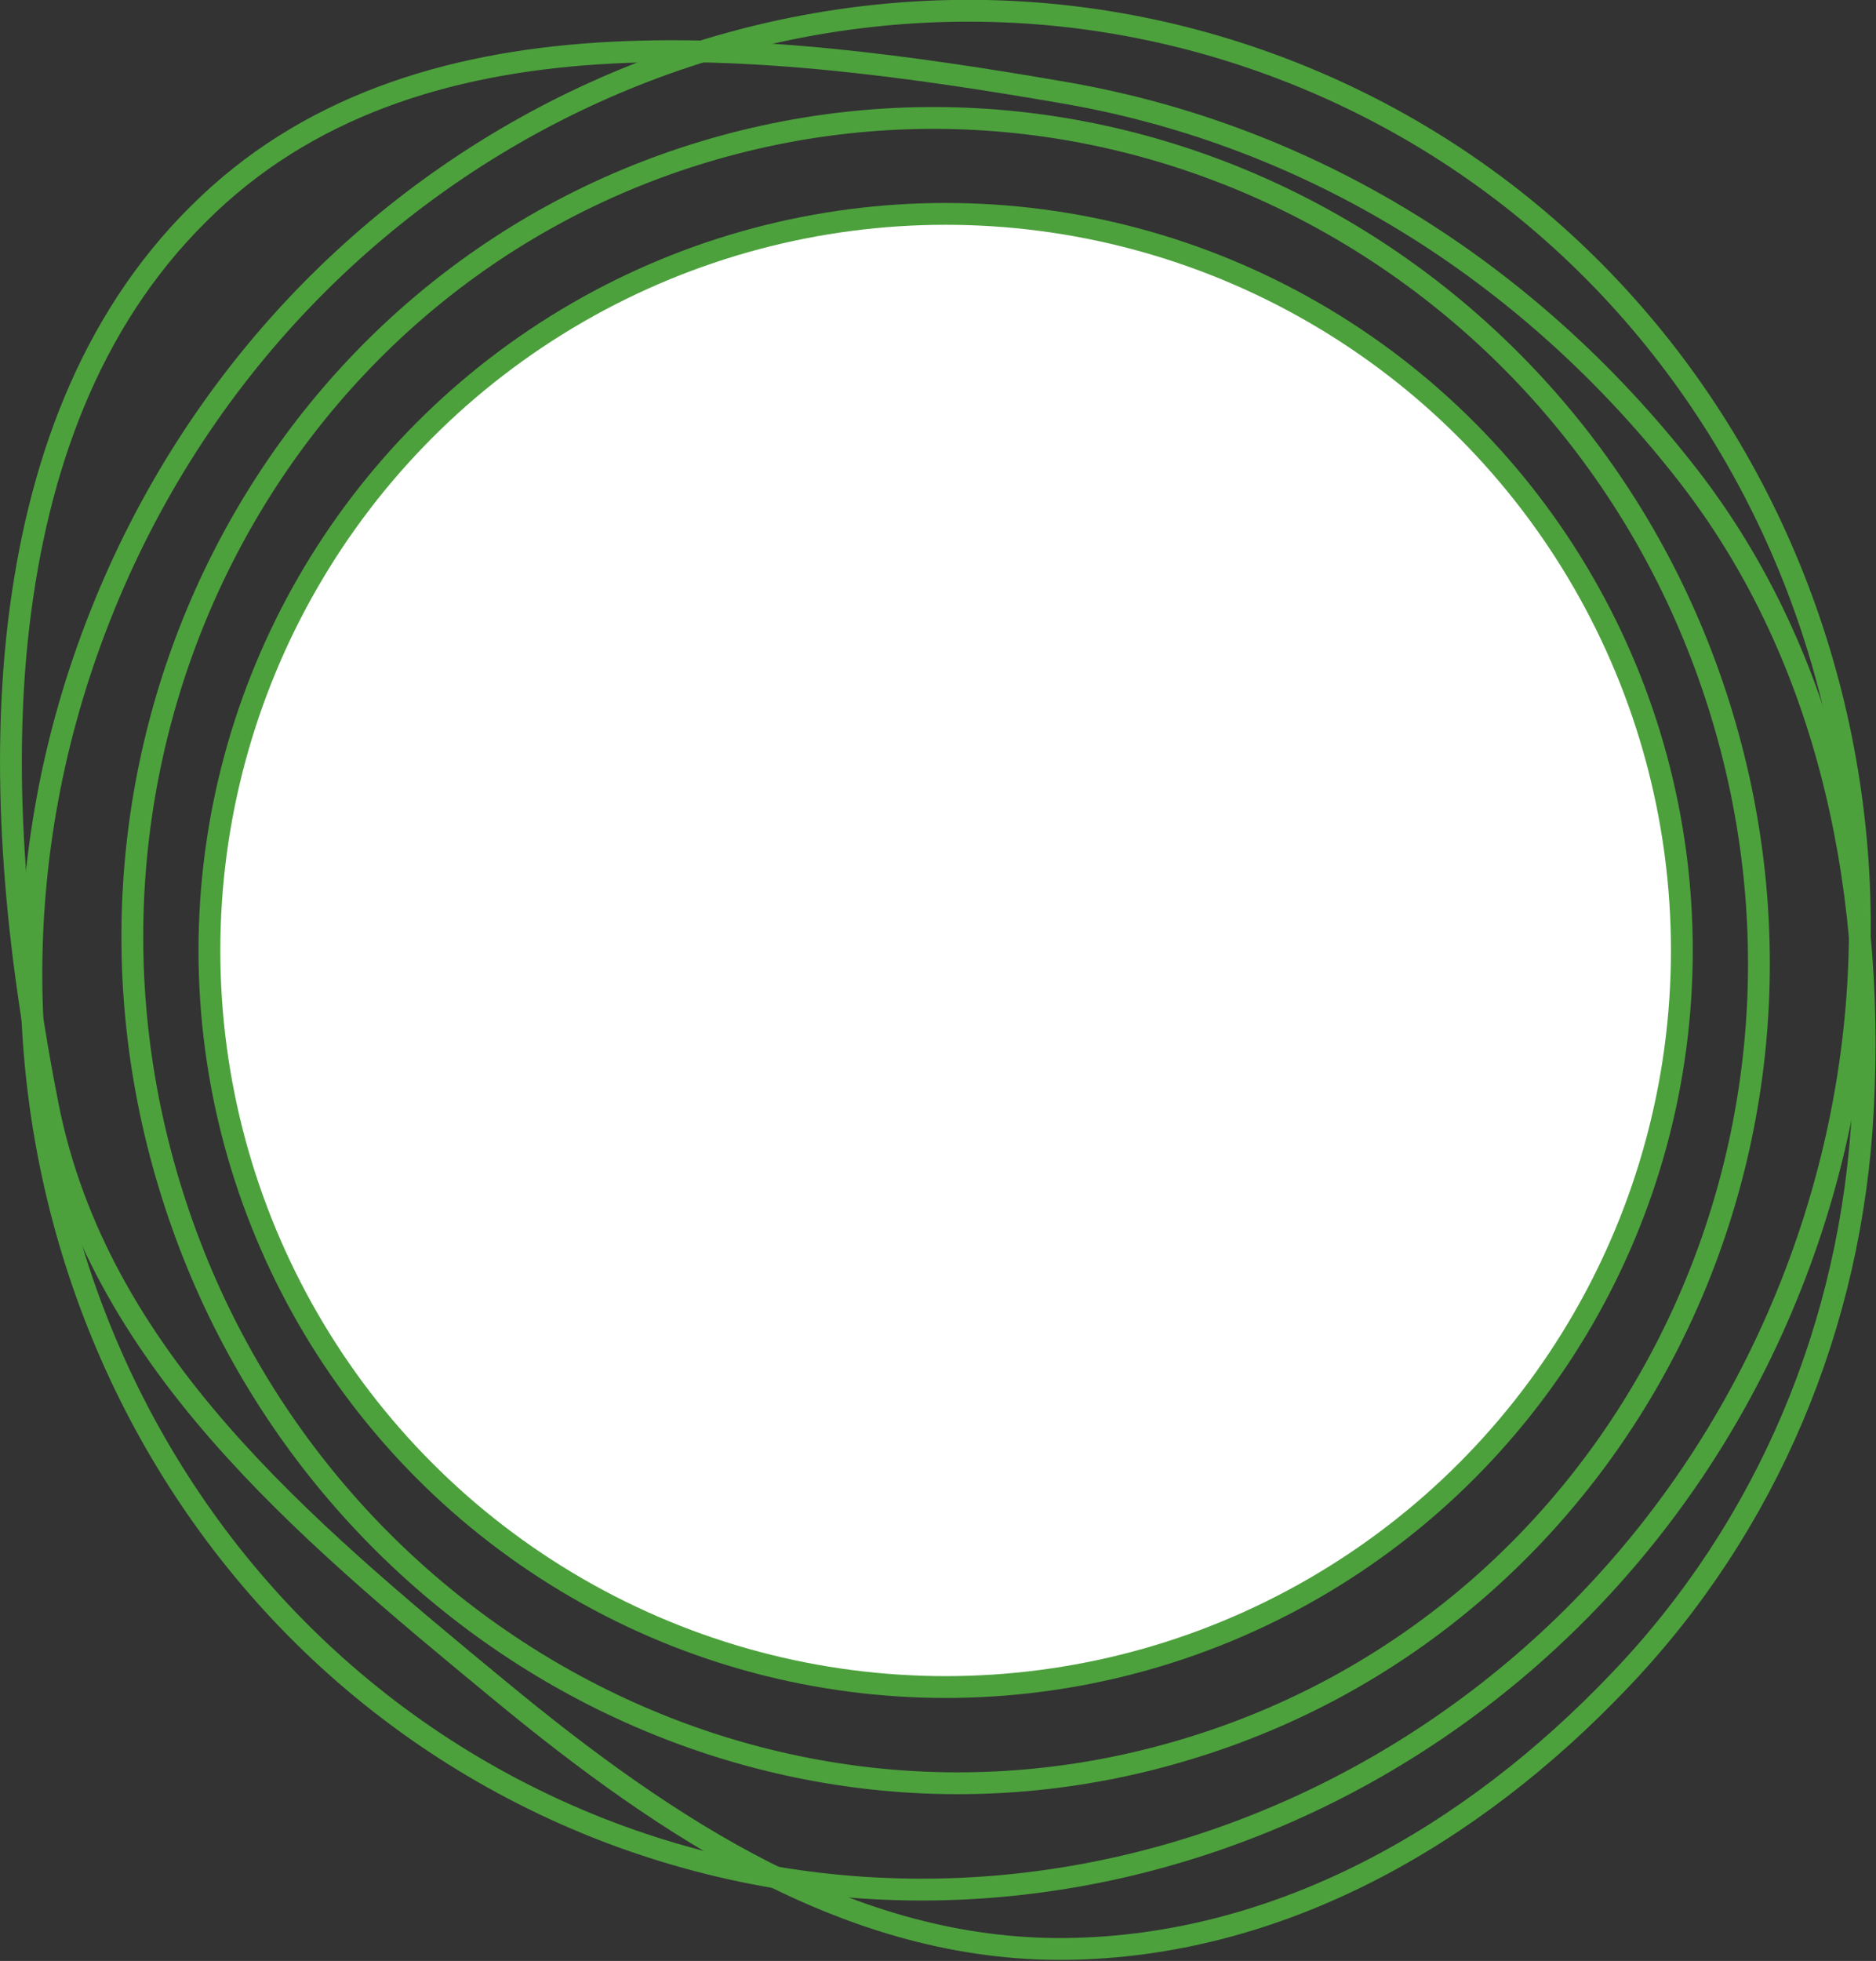
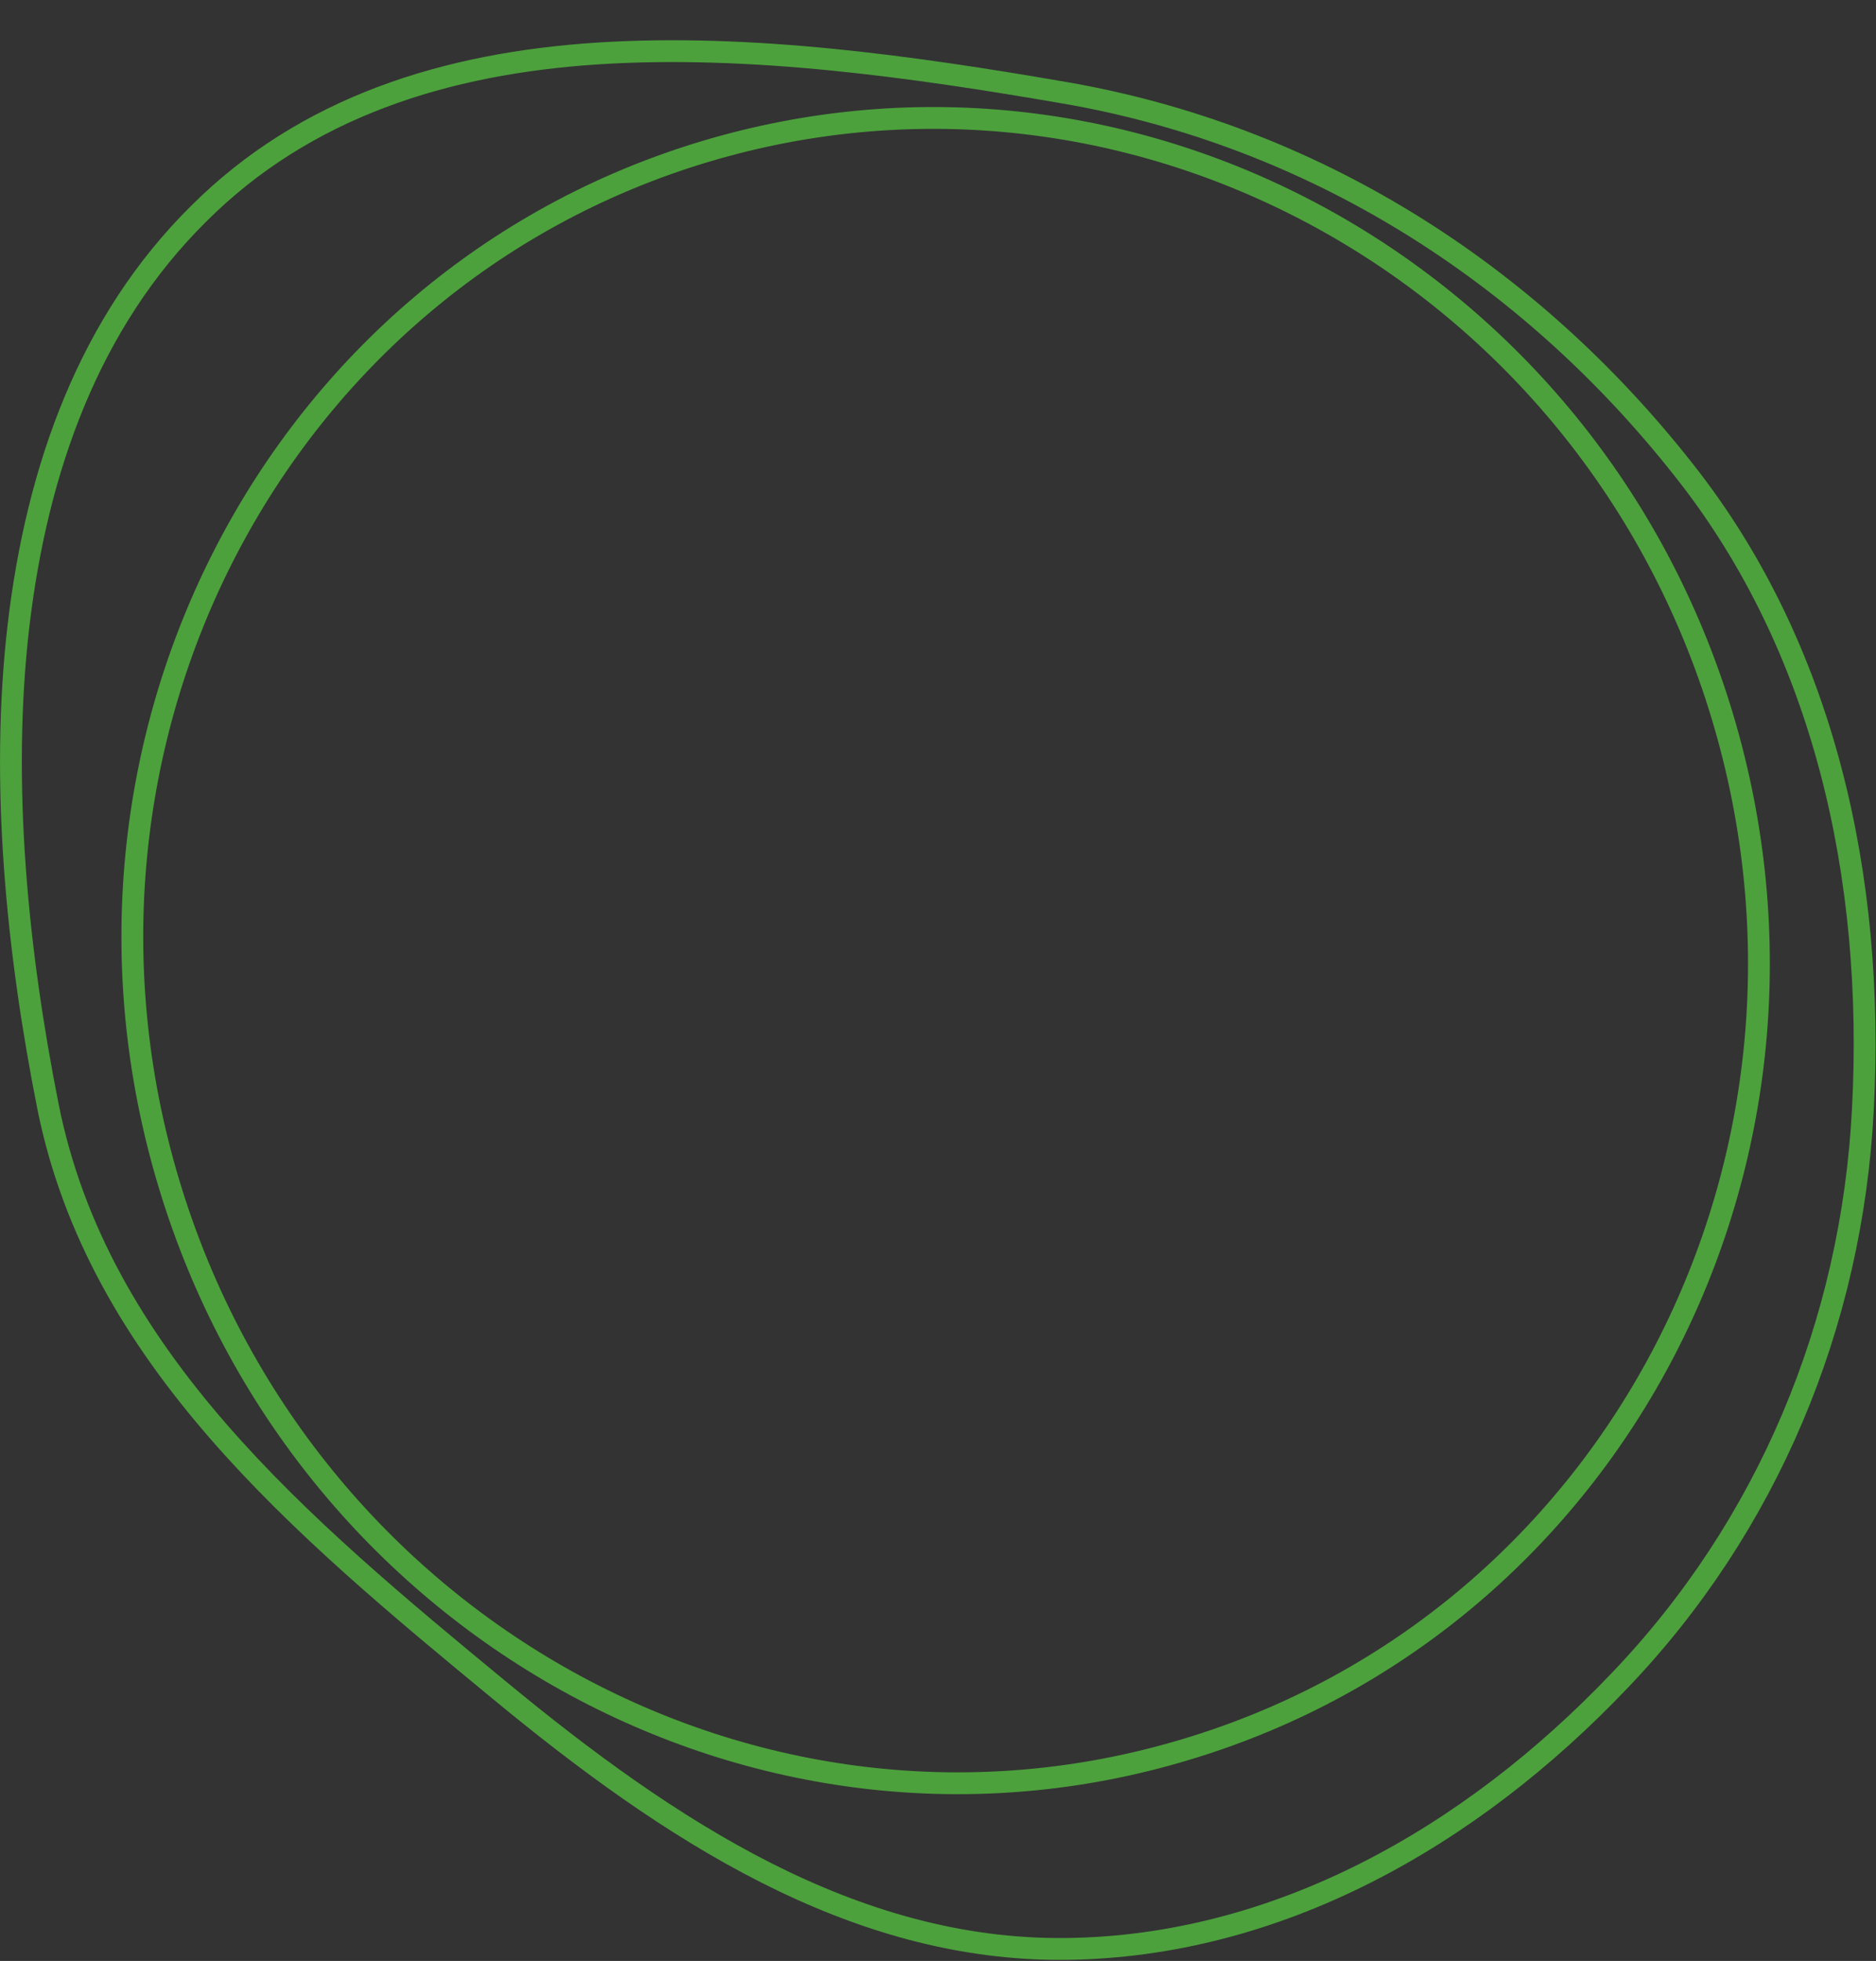
<svg xmlns="http://www.w3.org/2000/svg" id="Layer_1" x="0px" y="0px" viewBox="0 0 172 179.7" style="enable-background:new 0 0 172 179.7;" xml:space="preserve">
  <rect x="0" y="0" width="172" height="179.7" fill="#333333" stroke="none" />
  <style type="text/css"> .st0{fill:#FFFFFF;stroke:#4CA13C;stroke-width:2;} .st1{fill:none;stroke:#4CA13C;stroke-width:2;} </style>
  <g>
-     <circle class="st0" cx="86.7" cy="87.1" r="67.5" />
    <path class="st1" d="M157.9,65.6c12.2,40.5-9.8,82.9-49.1,94.7c-39.3,11.9-81.1-11.3-93.3-51.8C3.3,68.1,25.3,25.7,64.6,13.9 S145.7,25.1,157.9,65.6z" />
-     <path class="st1" d="M164.2,117.8c-17.6,44.4-66.6,66.6-109.4,49.7C12,150.5-8.4,100.8,9.2,56.4C26.8,11.9,75.8-10.3,118.6,6.7 C161.4,23.7,181.8,73.4,164.2,117.8z" />
    <path class="st1" d="M97.6,8.5c22.6,3.9,42.4,16.3,56.8,34.6c12.9,16.3,17.5,37.4,16.4,58.5c-1,19.8-8.8,38.3-22.3,52.4 c-13.7,14.4-31.4,24.4-50.8,24.6c-19.5,0.2-36.4-10.9-51.9-23.7c-18.2-15-36.8-30.5-41.4-53.5C1.6,87.3,0,71.8,1.7,57.3 c1.7-14.4,6.5-27.8,16.5-37.7C28,9.8,40.9,5.8,54.8,4.9C68.8,4,83.7,6.1,97.6,8.5z" />
  </g>
</svg>